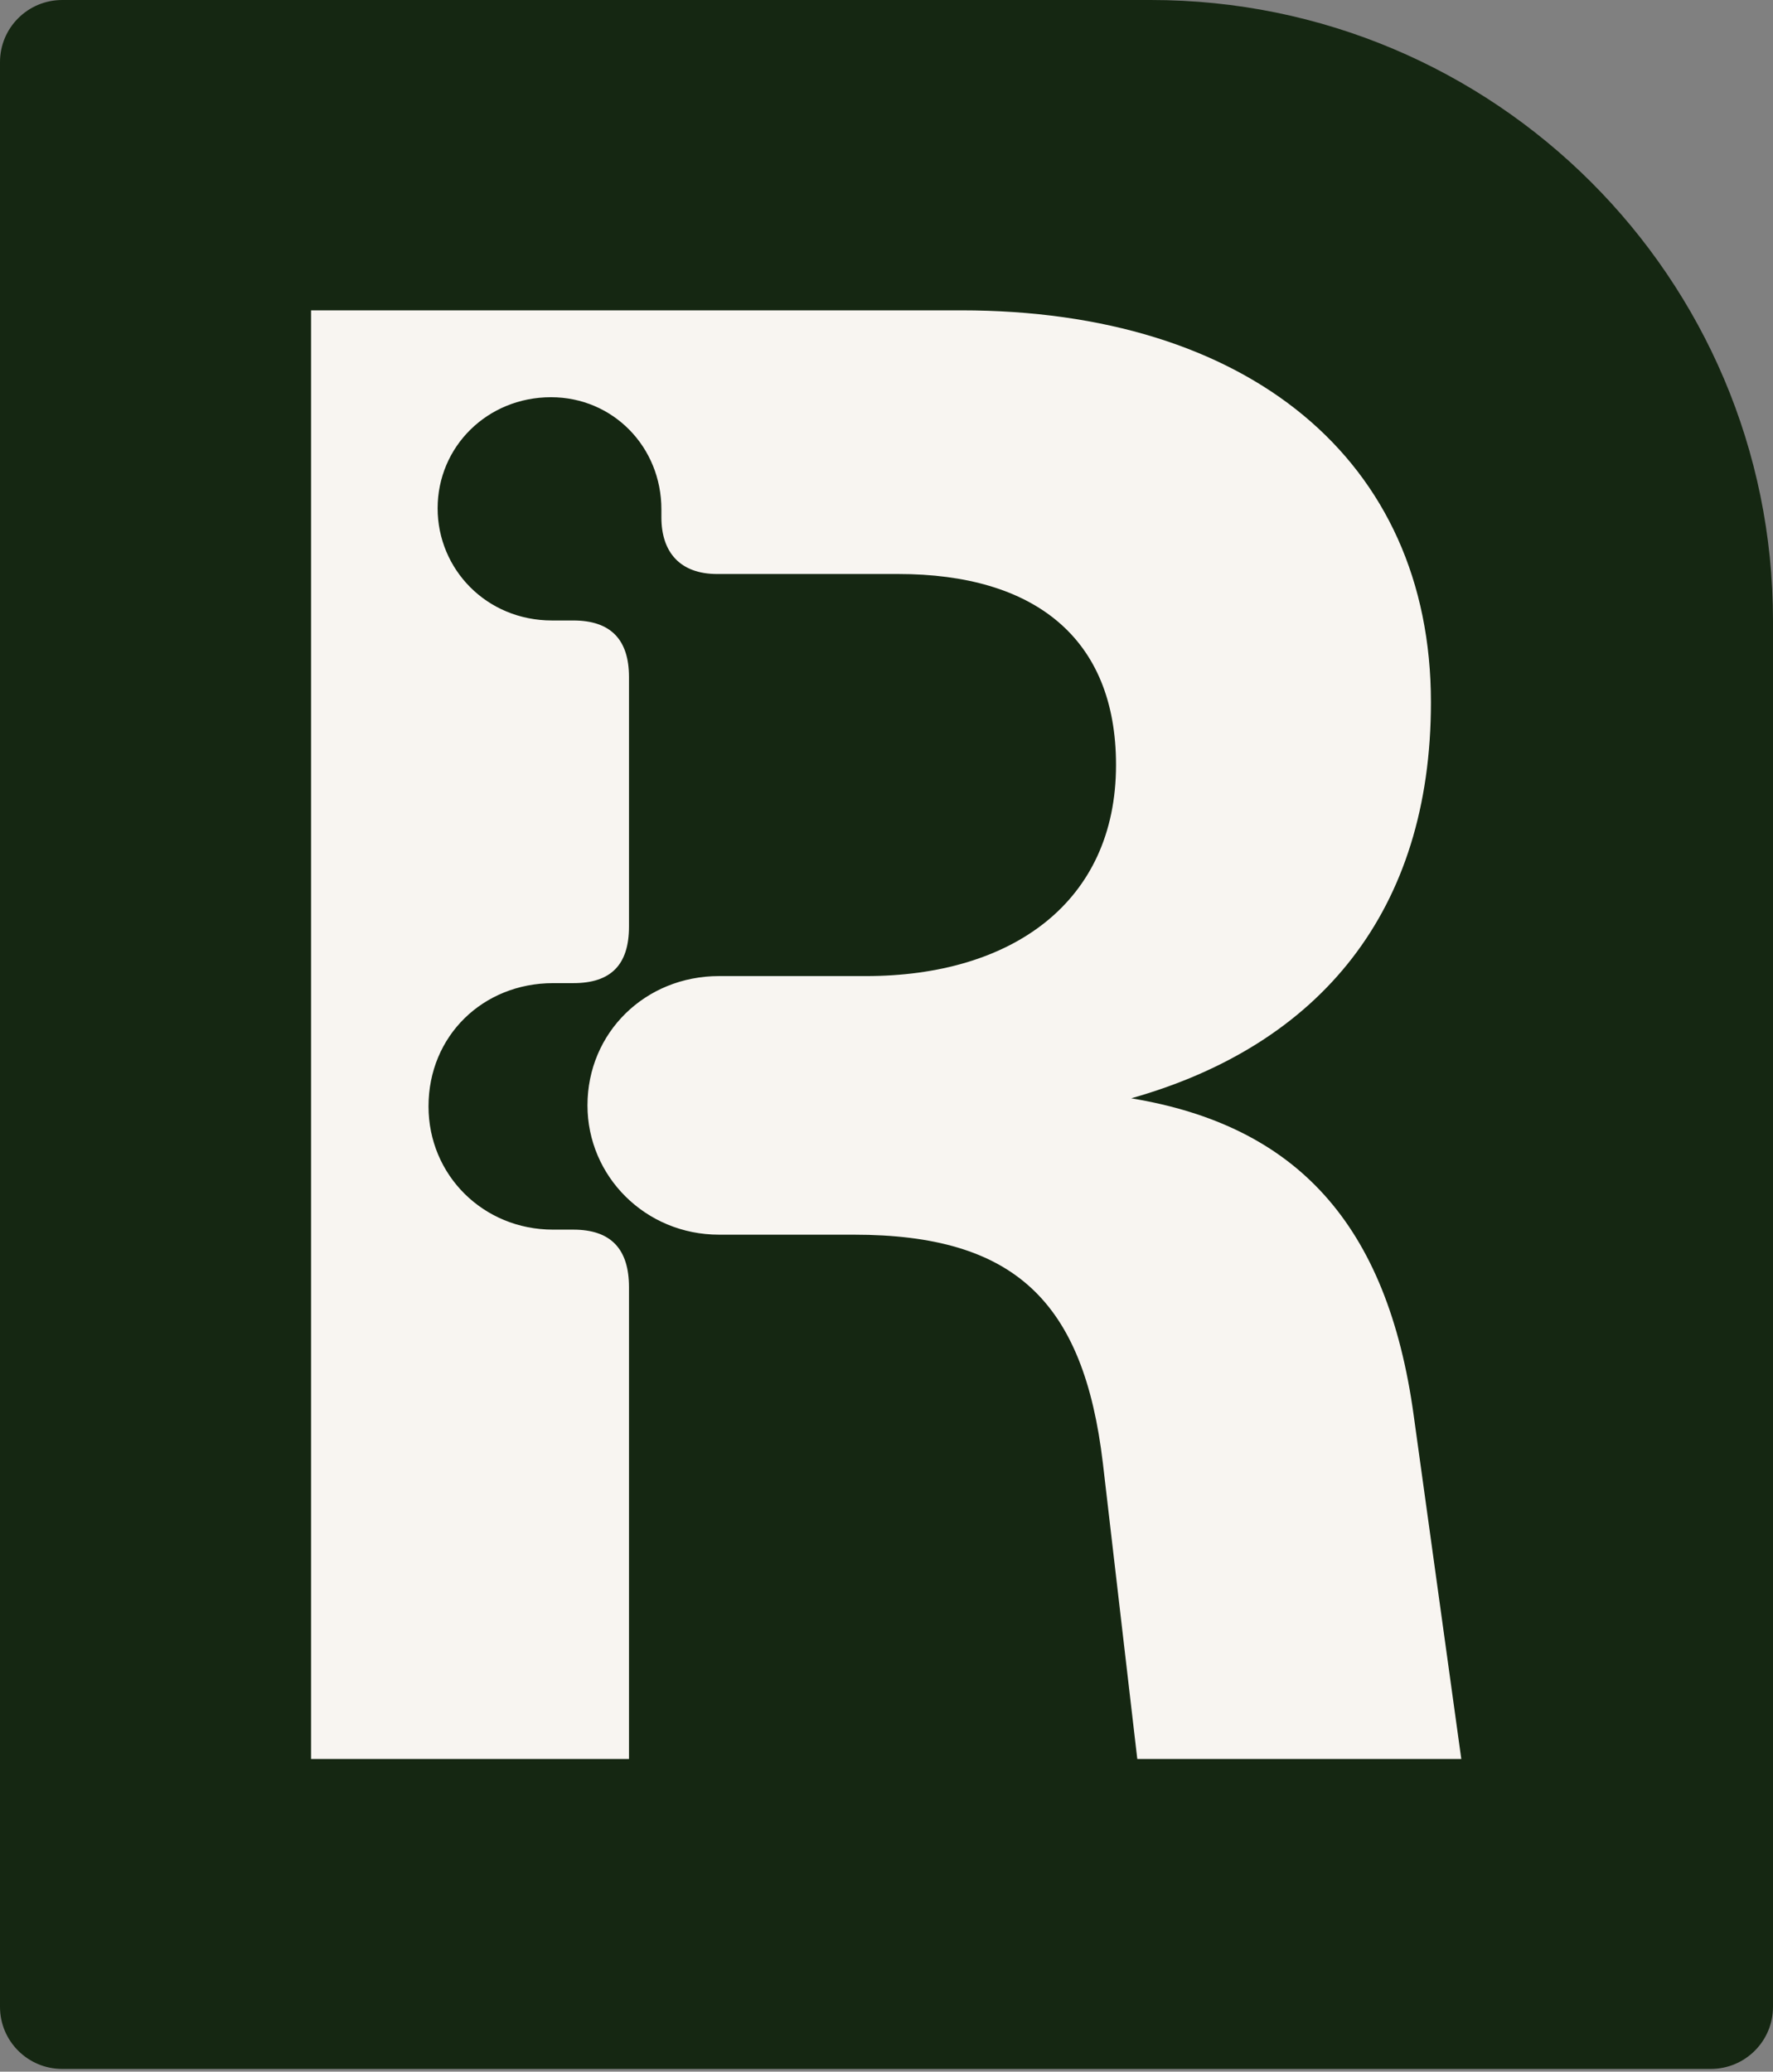
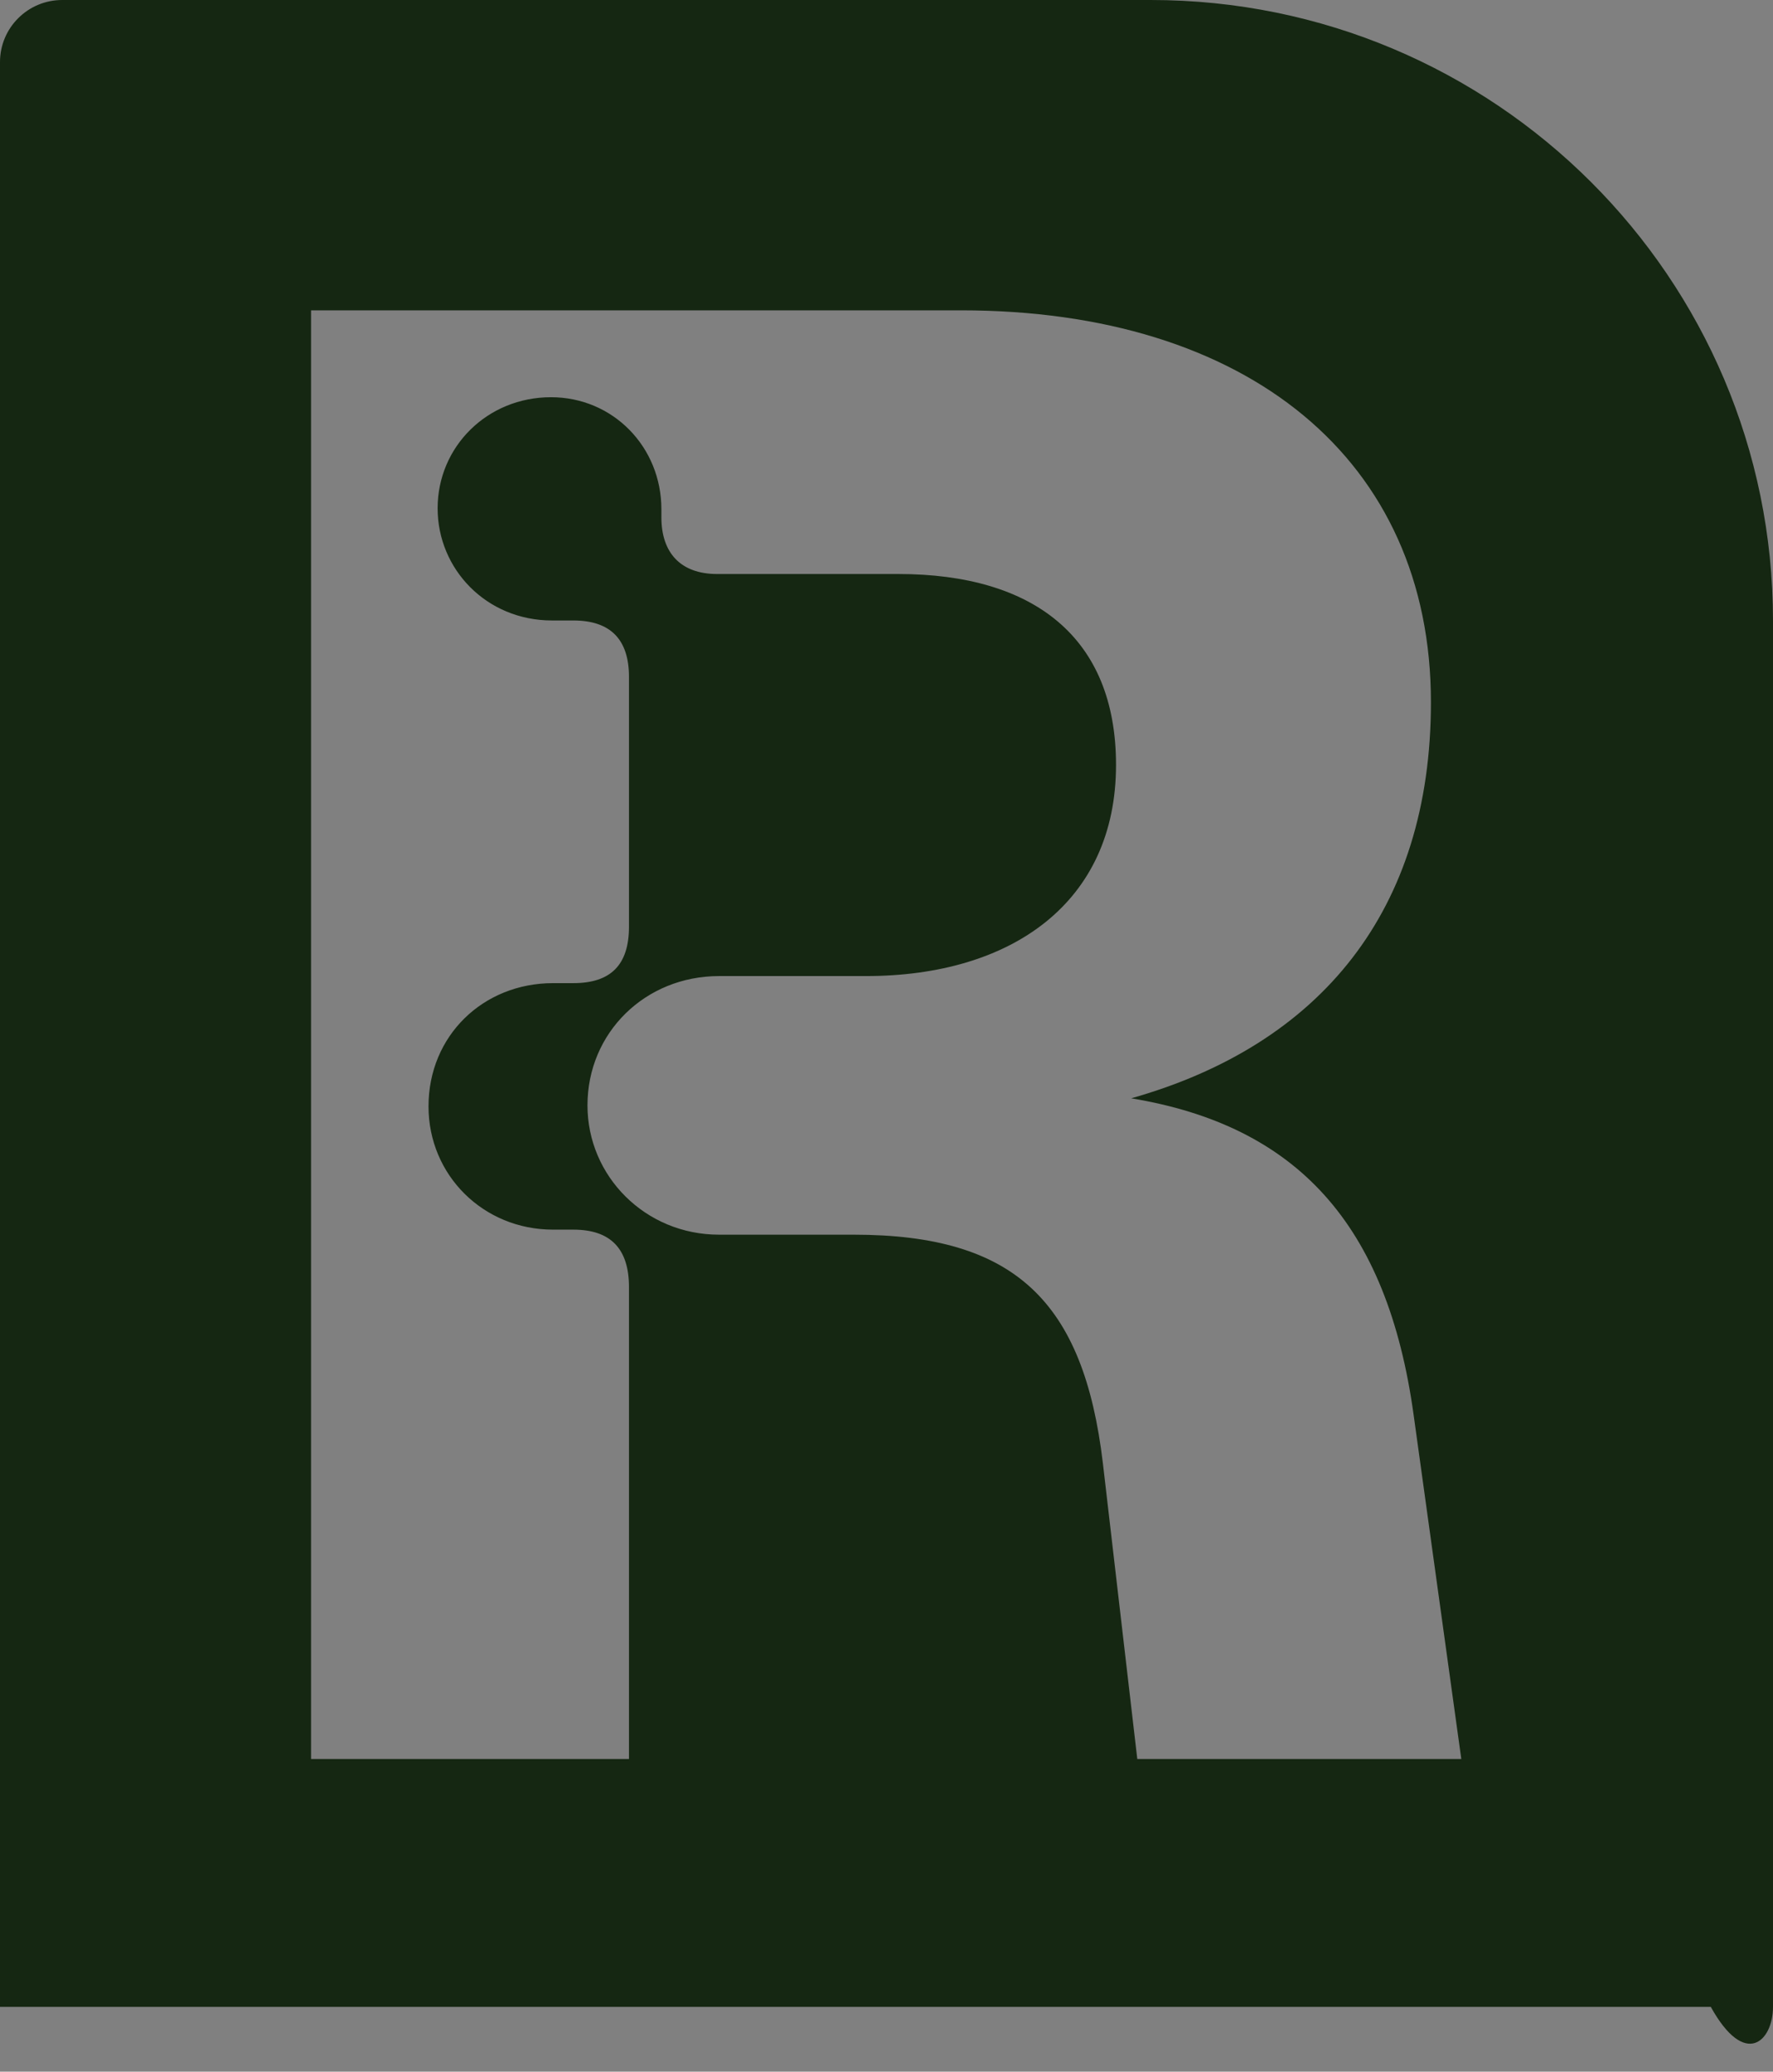
<svg xmlns="http://www.w3.org/2000/svg" width="214" height="250" viewBox="0 0 214 250" fill="none">
  <rect x="0" y="0" width="214" height="250" fill="#808080" stroke="none" />
-   <path d="M21 21H190V223H21V21Z" fill="#F8F5F1" />
-   <path fill-rule="evenodd" clip-rule="evenodd" d="M7.509 0C3.362 0 0 3.353 0 7.49V242.177C0 246.313 3.362 249.667 7.509 249.667H206.491C210.638 249.667 214 246.313 214 242.177V74.9C214 33.534 180.382 0 138.912 0H7.509ZM136.536 132.538C156.457 135.829 167.456 147.654 170.634 170.817L176.378 212.265H137.27L133.114 176.547C130.792 157.041 122.482 148.995 103.05 148.995H86.796C77.874 148.995 70.908 141.925 70.908 133.391C70.908 124.614 77.874 117.787 86.796 117.787H104.517C122.115 117.787 134.703 108.888 134.703 92.308C134.703 76.948 124.804 69.268 108.427 69.268H86.551C82.152 69.268 79.83 66.708 79.83 62.441V61.466C79.83 53.907 73.963 47.934 66.508 47.934C58.809 47.934 52.821 53.907 52.821 61.344C52.821 68.658 58.687 74.876 66.631 74.876H69.197C73.719 74.876 75.919 77.192 75.919 81.702V111.814C75.919 116.446 73.719 118.64 69.197 118.64H66.753C58.32 118.64 51.721 124.98 51.721 133.513C51.721 141.803 58.32 148.386 66.753 148.386H69.197C73.719 148.386 75.919 150.702 75.919 155.335V212.265H37.544V37.45H116.005C150.591 37.45 172.712 55.492 172.712 84.75C172.712 109.863 159.39 126.077 136.536 132.538Z" fill="#152712" />
+   <path fill-rule="evenodd" clip-rule="evenodd" d="M7.509 0C3.362 0 0 3.353 0 7.49V242.177H206.491C210.638 249.667 214 246.313 214 242.177V74.9C214 33.534 180.382 0 138.912 0H7.509ZM136.536 132.538C156.457 135.829 167.456 147.654 170.634 170.817L176.378 212.265H137.27L133.114 176.547C130.792 157.041 122.482 148.995 103.05 148.995H86.796C77.874 148.995 70.908 141.925 70.908 133.391C70.908 124.614 77.874 117.787 86.796 117.787H104.517C122.115 117.787 134.703 108.888 134.703 92.308C134.703 76.948 124.804 69.268 108.427 69.268H86.551C82.152 69.268 79.83 66.708 79.83 62.441V61.466C79.83 53.907 73.963 47.934 66.508 47.934C58.809 47.934 52.821 53.907 52.821 61.344C52.821 68.658 58.687 74.876 66.631 74.876H69.197C73.719 74.876 75.919 77.192 75.919 81.702V111.814C75.919 116.446 73.719 118.64 69.197 118.64H66.753C58.32 118.64 51.721 124.98 51.721 133.513C51.721 141.803 58.32 148.386 66.753 148.386H69.197C73.719 148.386 75.919 150.702 75.919 155.335V212.265H37.544V37.45H116.005C150.591 37.45 172.712 55.492 172.712 84.75C172.712 109.863 159.39 126.077 136.536 132.538Z" fill="#152712" />
</svg>